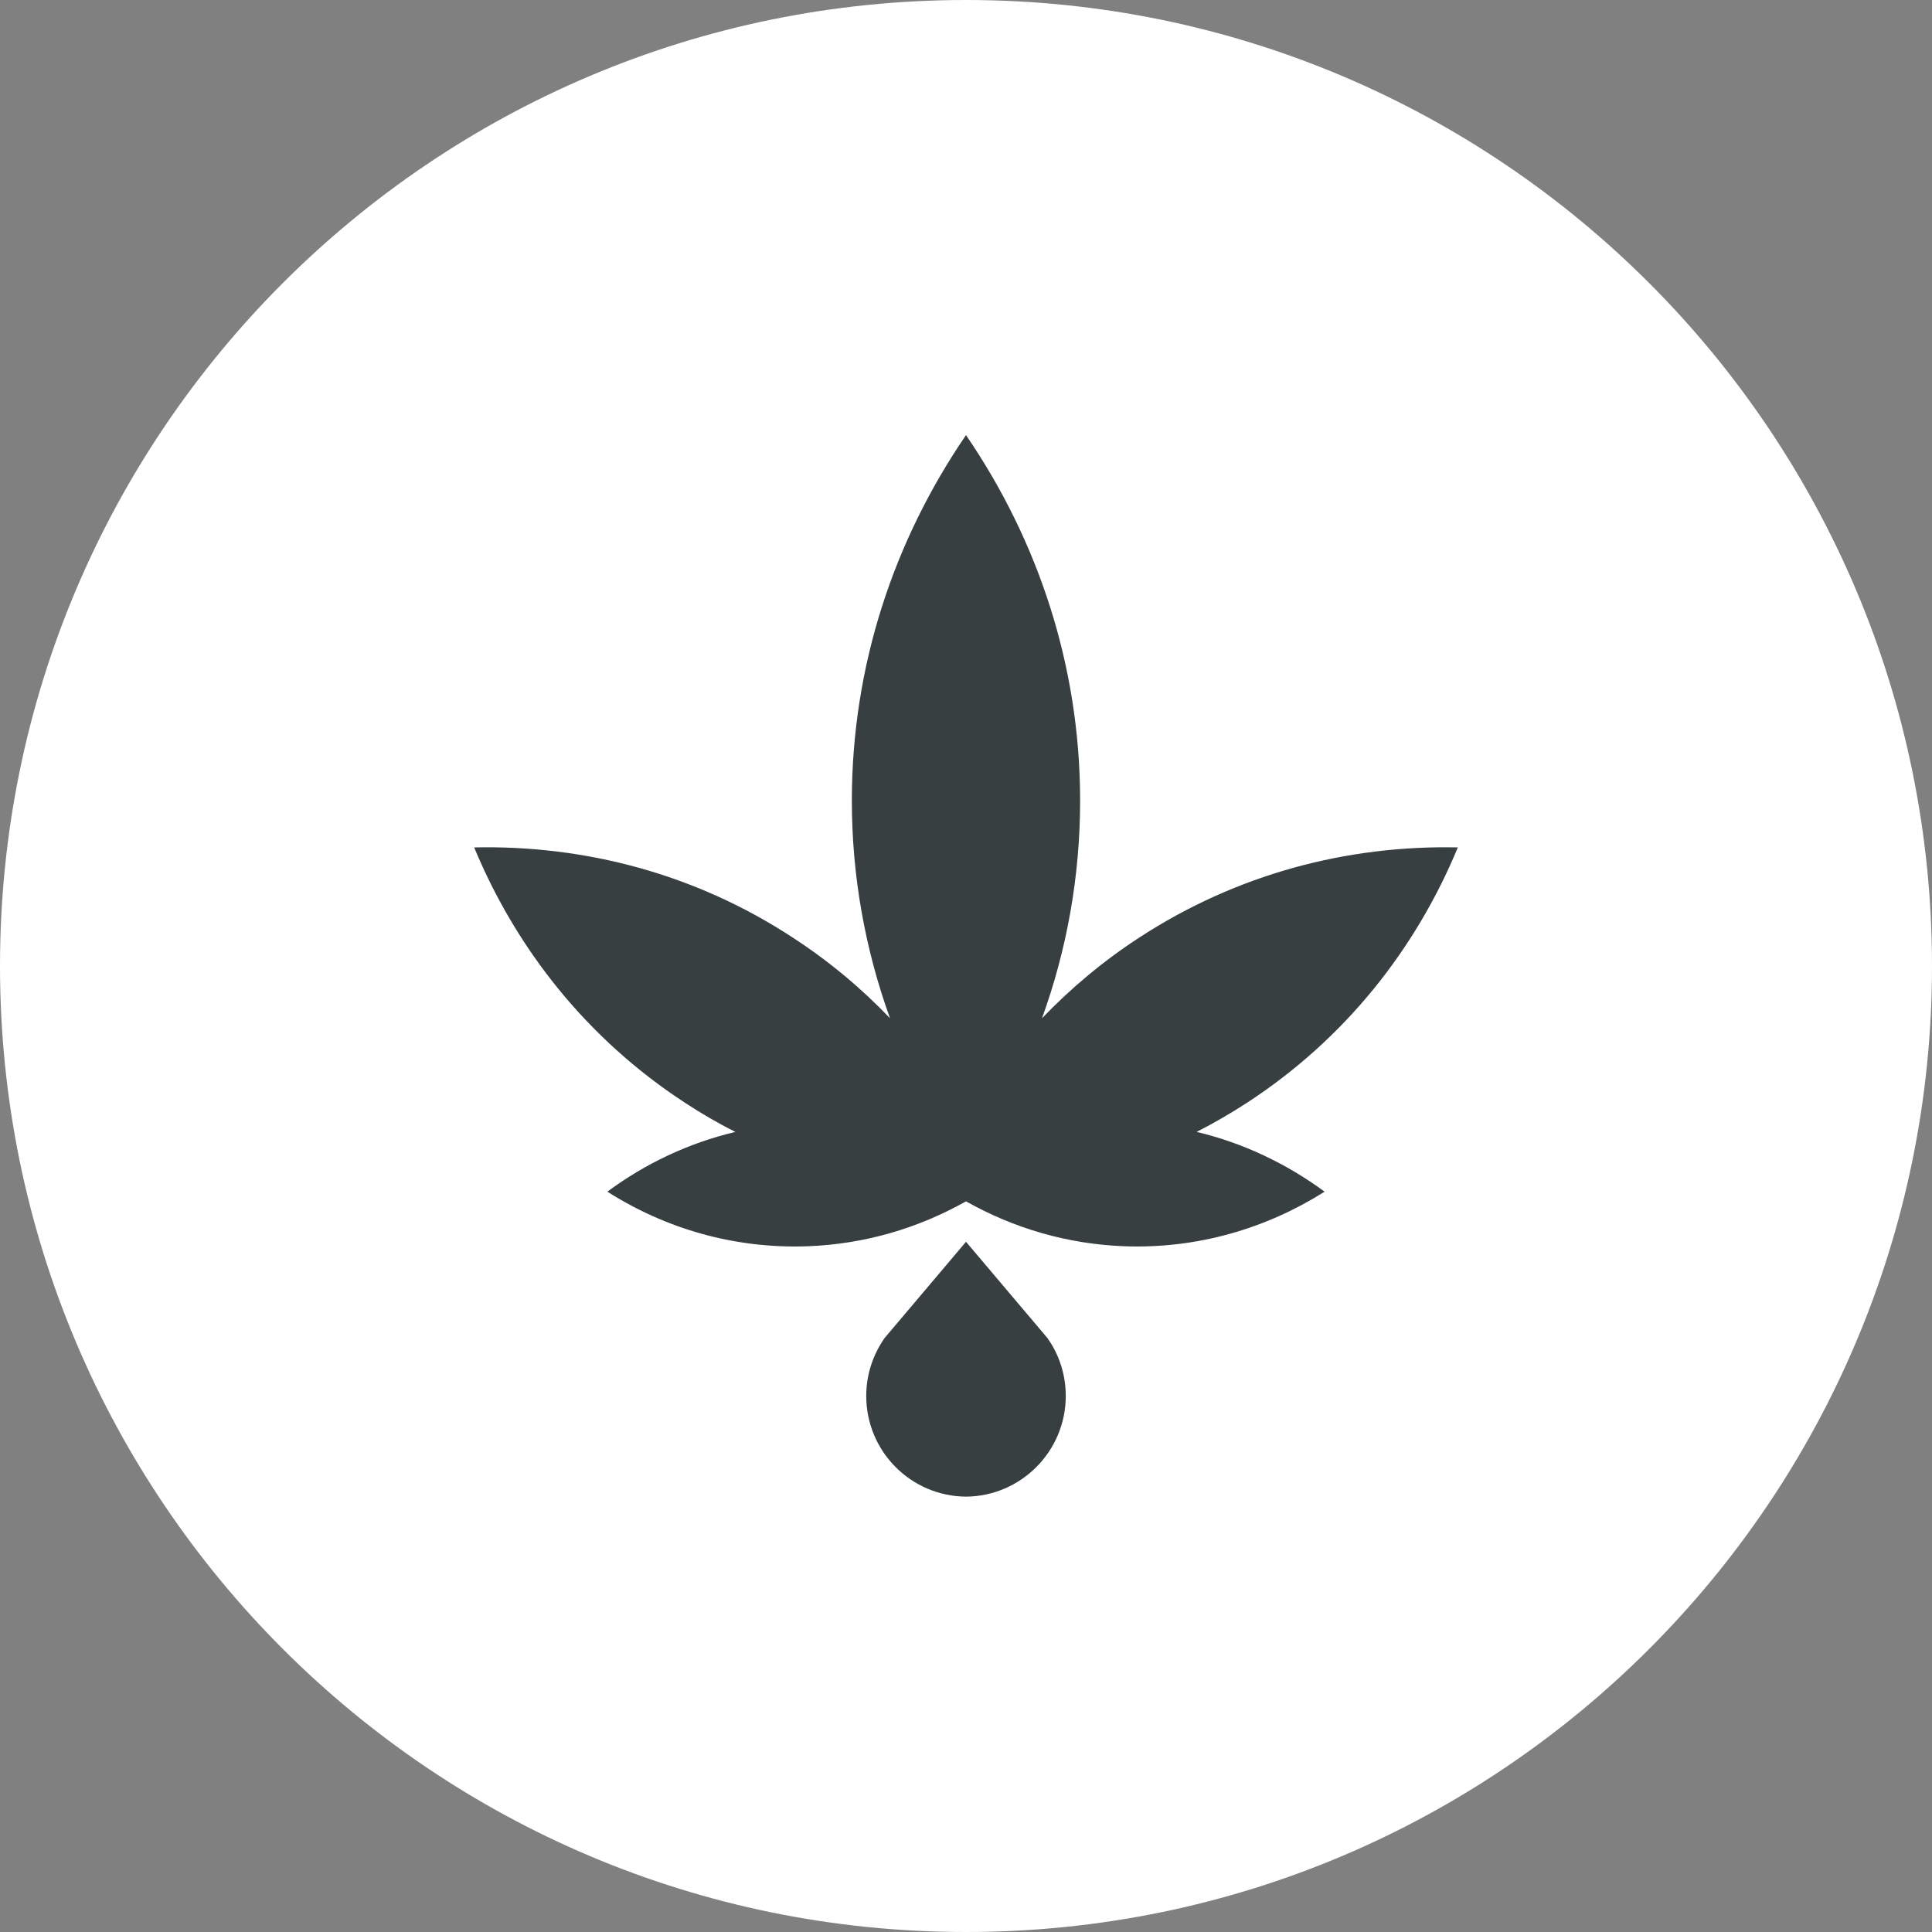
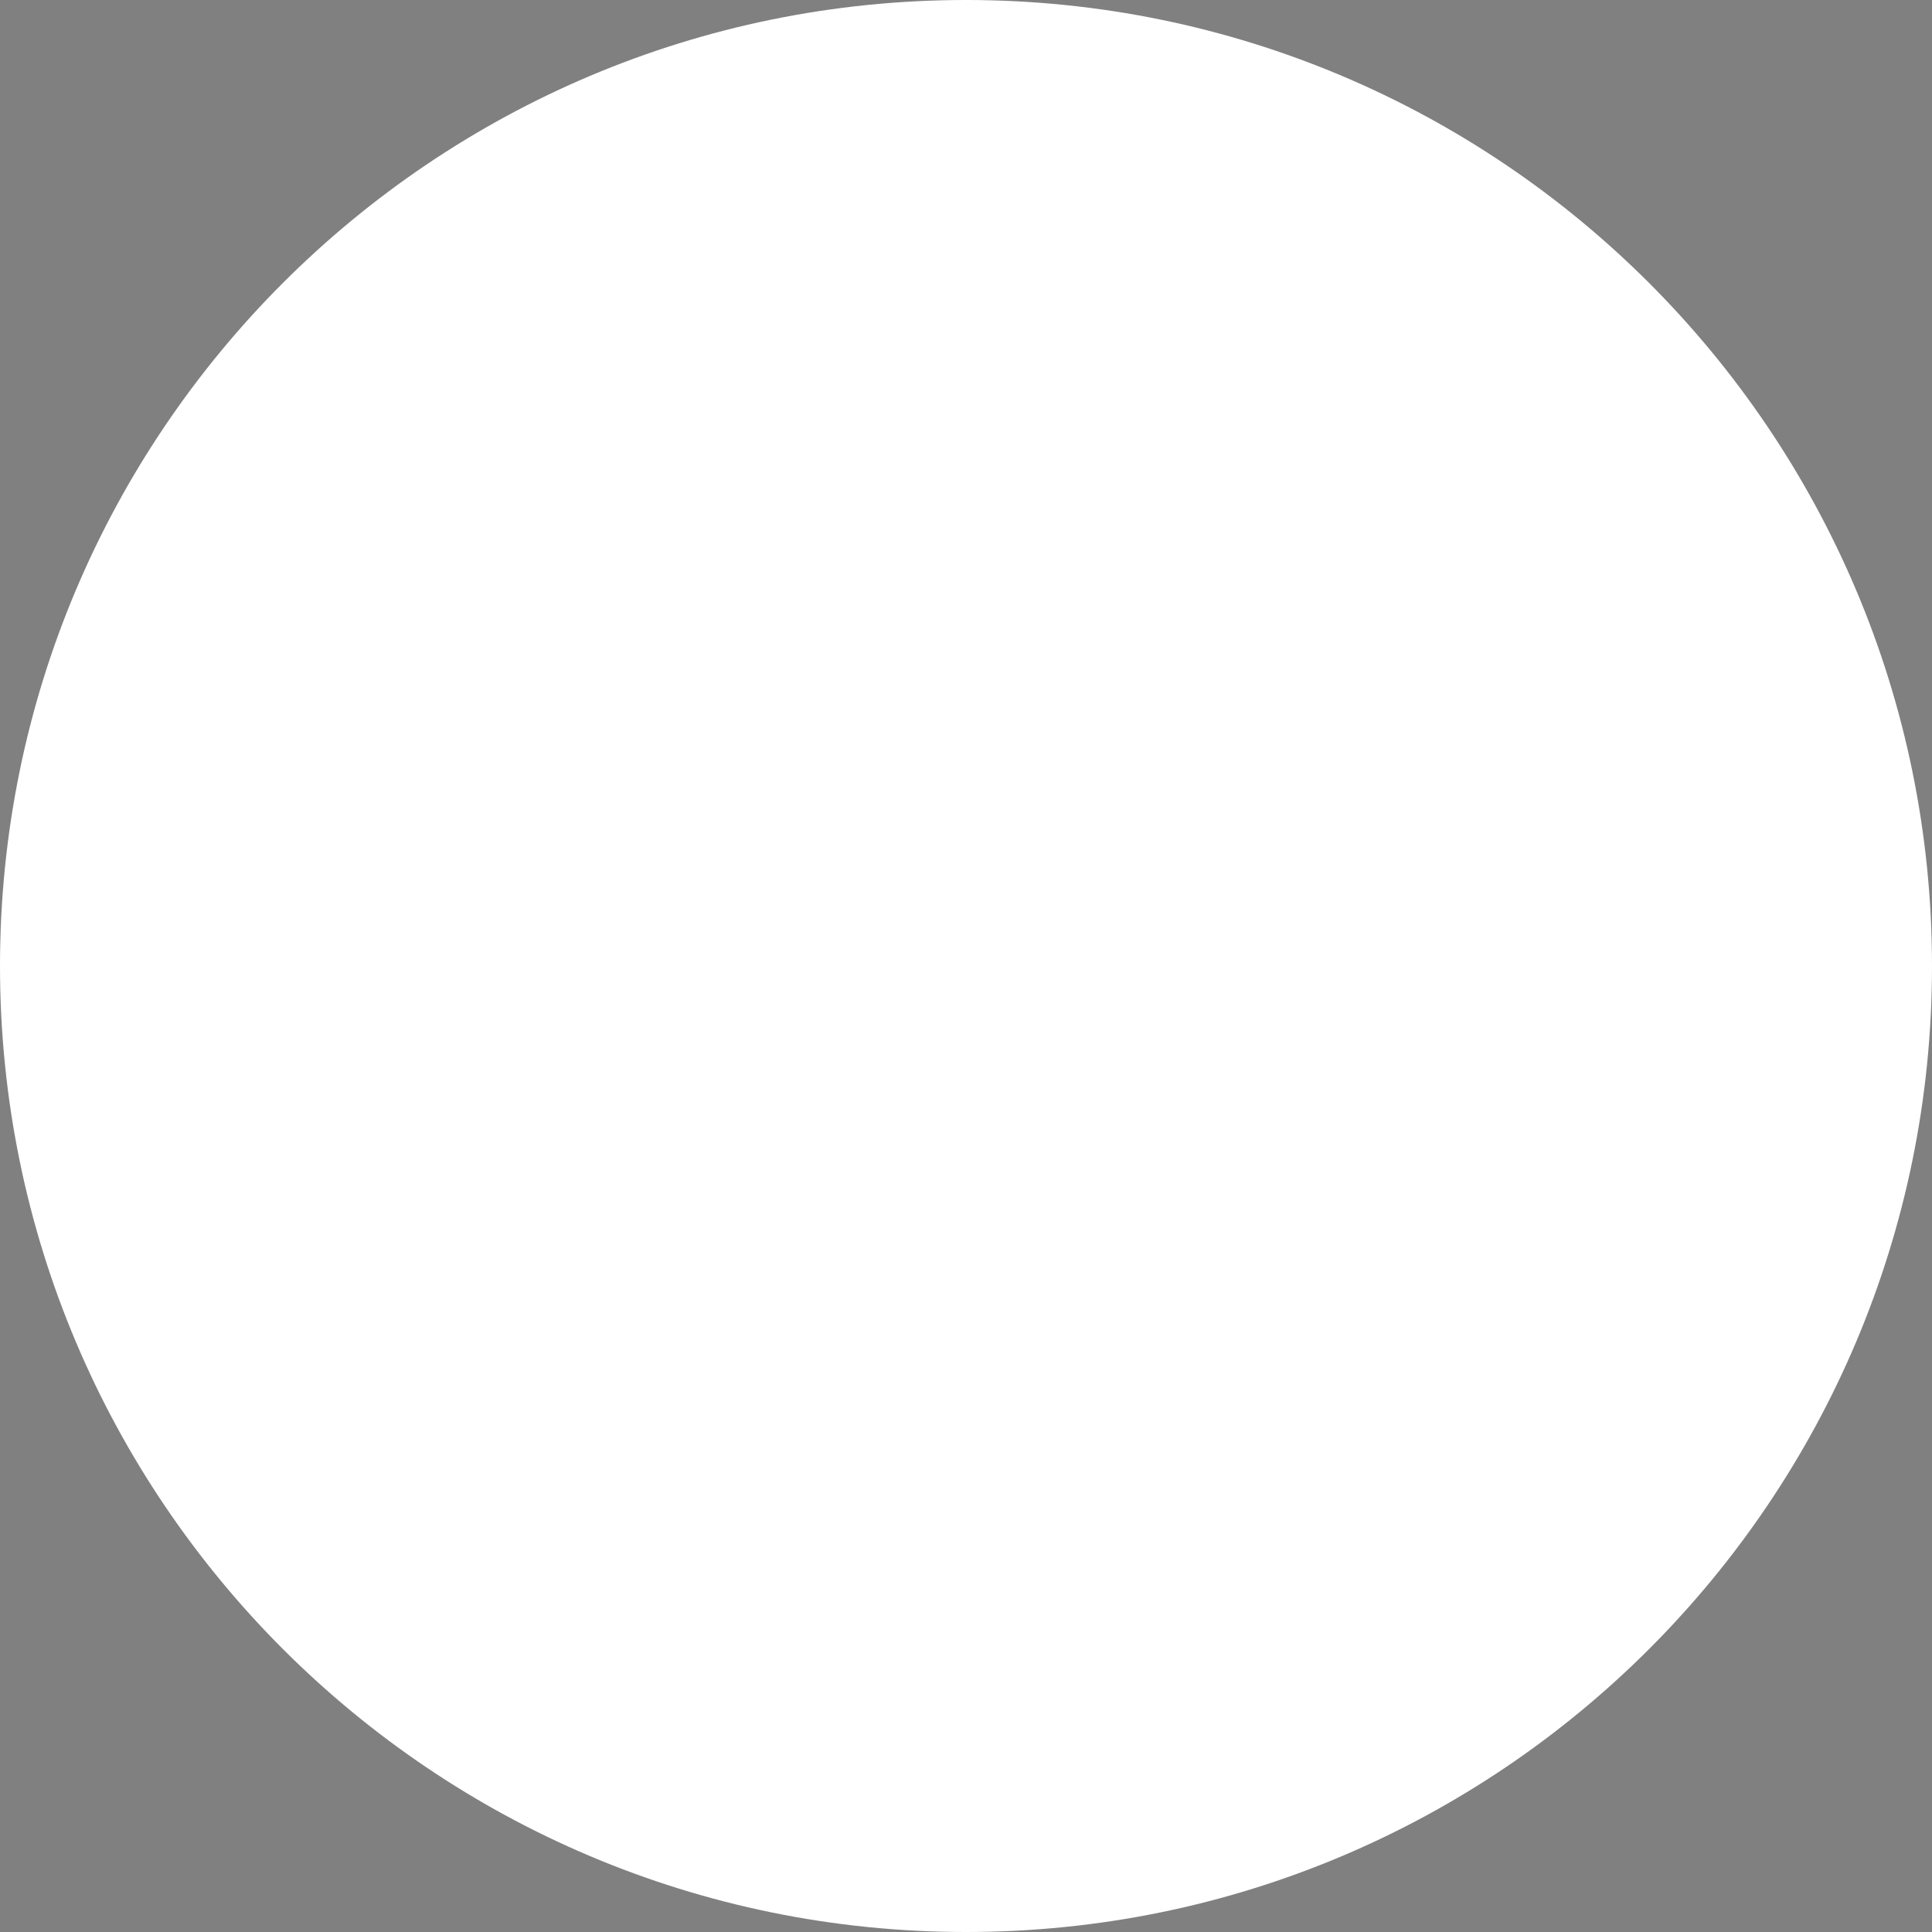
<svg xmlns="http://www.w3.org/2000/svg" width="47" height="47" viewBox="0 0 47 47" fill="none">
  <rect x="0" y="0" width="47" height="47" fill="#808080" stroke="none" />
  <path d="M23.5 47C36.479 47 47 36.479 47 23.5C47 10.521 36.479 0 23.5 0C10.521 0 0 10.521 0 23.5C0 36.479 10.521 47 23.5 47Z" fill="white" />
-   <path fill-rule="evenodd" clip-rule="evenodd" d="M14.775 28.99C16.201 29.895 17.872 30.381 19.641 30.318C21.038 30.267 22.343 29.877 23.5 29.225C24.656 29.877 25.967 30.267 27.358 30.318C29.127 30.381 30.799 29.889 32.224 28.99C31.297 28.309 30.244 27.805 29.11 27.536C29.528 27.324 29.94 27.084 30.347 26.82C32.711 25.275 34.434 23.105 35.465 20.615C32.774 20.557 30.089 21.262 27.725 22.802C26.843 23.374 26.053 24.038 25.349 24.771C25.95 23.111 26.276 21.33 26.276 19.476C26.276 16.207 25.257 13.155 23.5 10.585C21.742 13.155 20.723 16.207 20.723 19.476C20.723 21.325 21.05 23.105 21.651 24.771C20.952 24.038 20.157 23.374 19.275 22.802C16.911 21.256 14.226 20.557 11.535 20.615C12.566 23.099 14.289 25.275 16.653 26.82C17.054 27.084 17.466 27.324 17.89 27.536C16.756 27.805 15.703 28.303 14.775 28.99Z" fill="#373F41" />
-   <path fill-rule="evenodd" clip-rule="evenodd" d="M21.519 32.551C21.239 32.952 21.073 33.438 21.073 33.959C21.073 35.304 22.155 36.398 23.5 36.409C24.84 36.398 25.927 35.304 25.927 33.959C25.927 33.432 25.761 32.946 25.481 32.551L23.5 30.209L21.519 32.551Z" fill="#373F41" />
</svg>